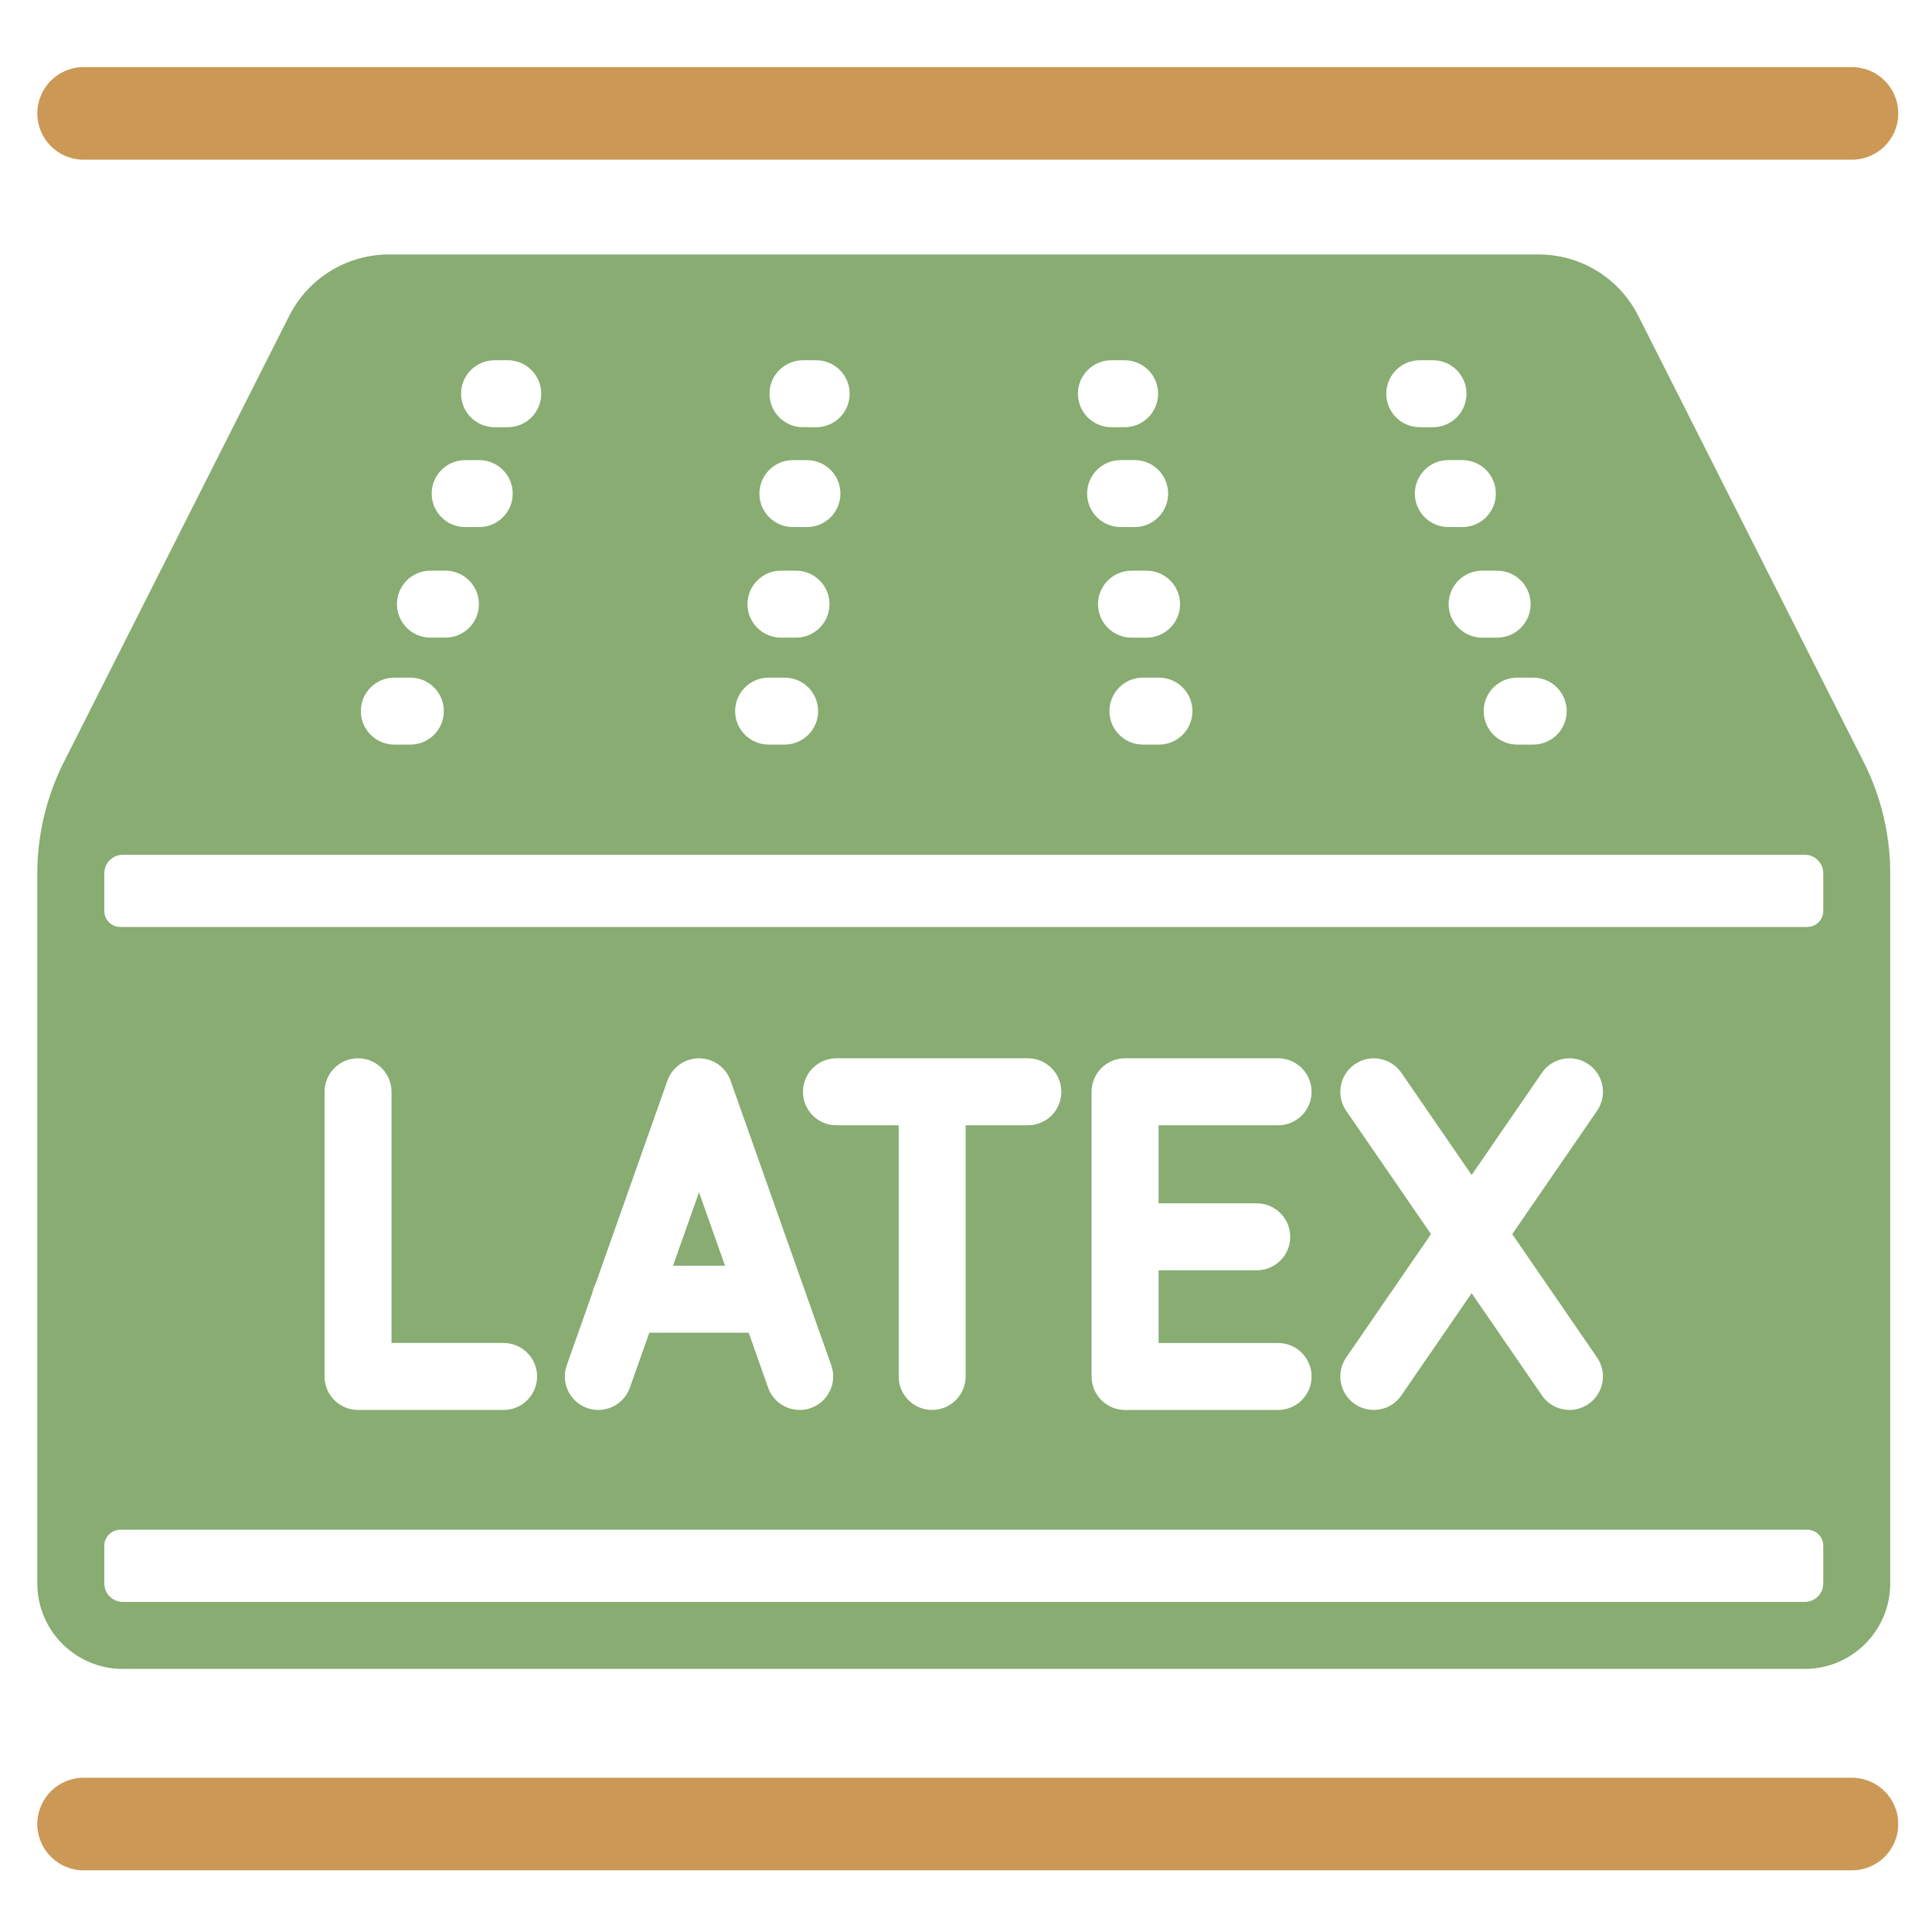
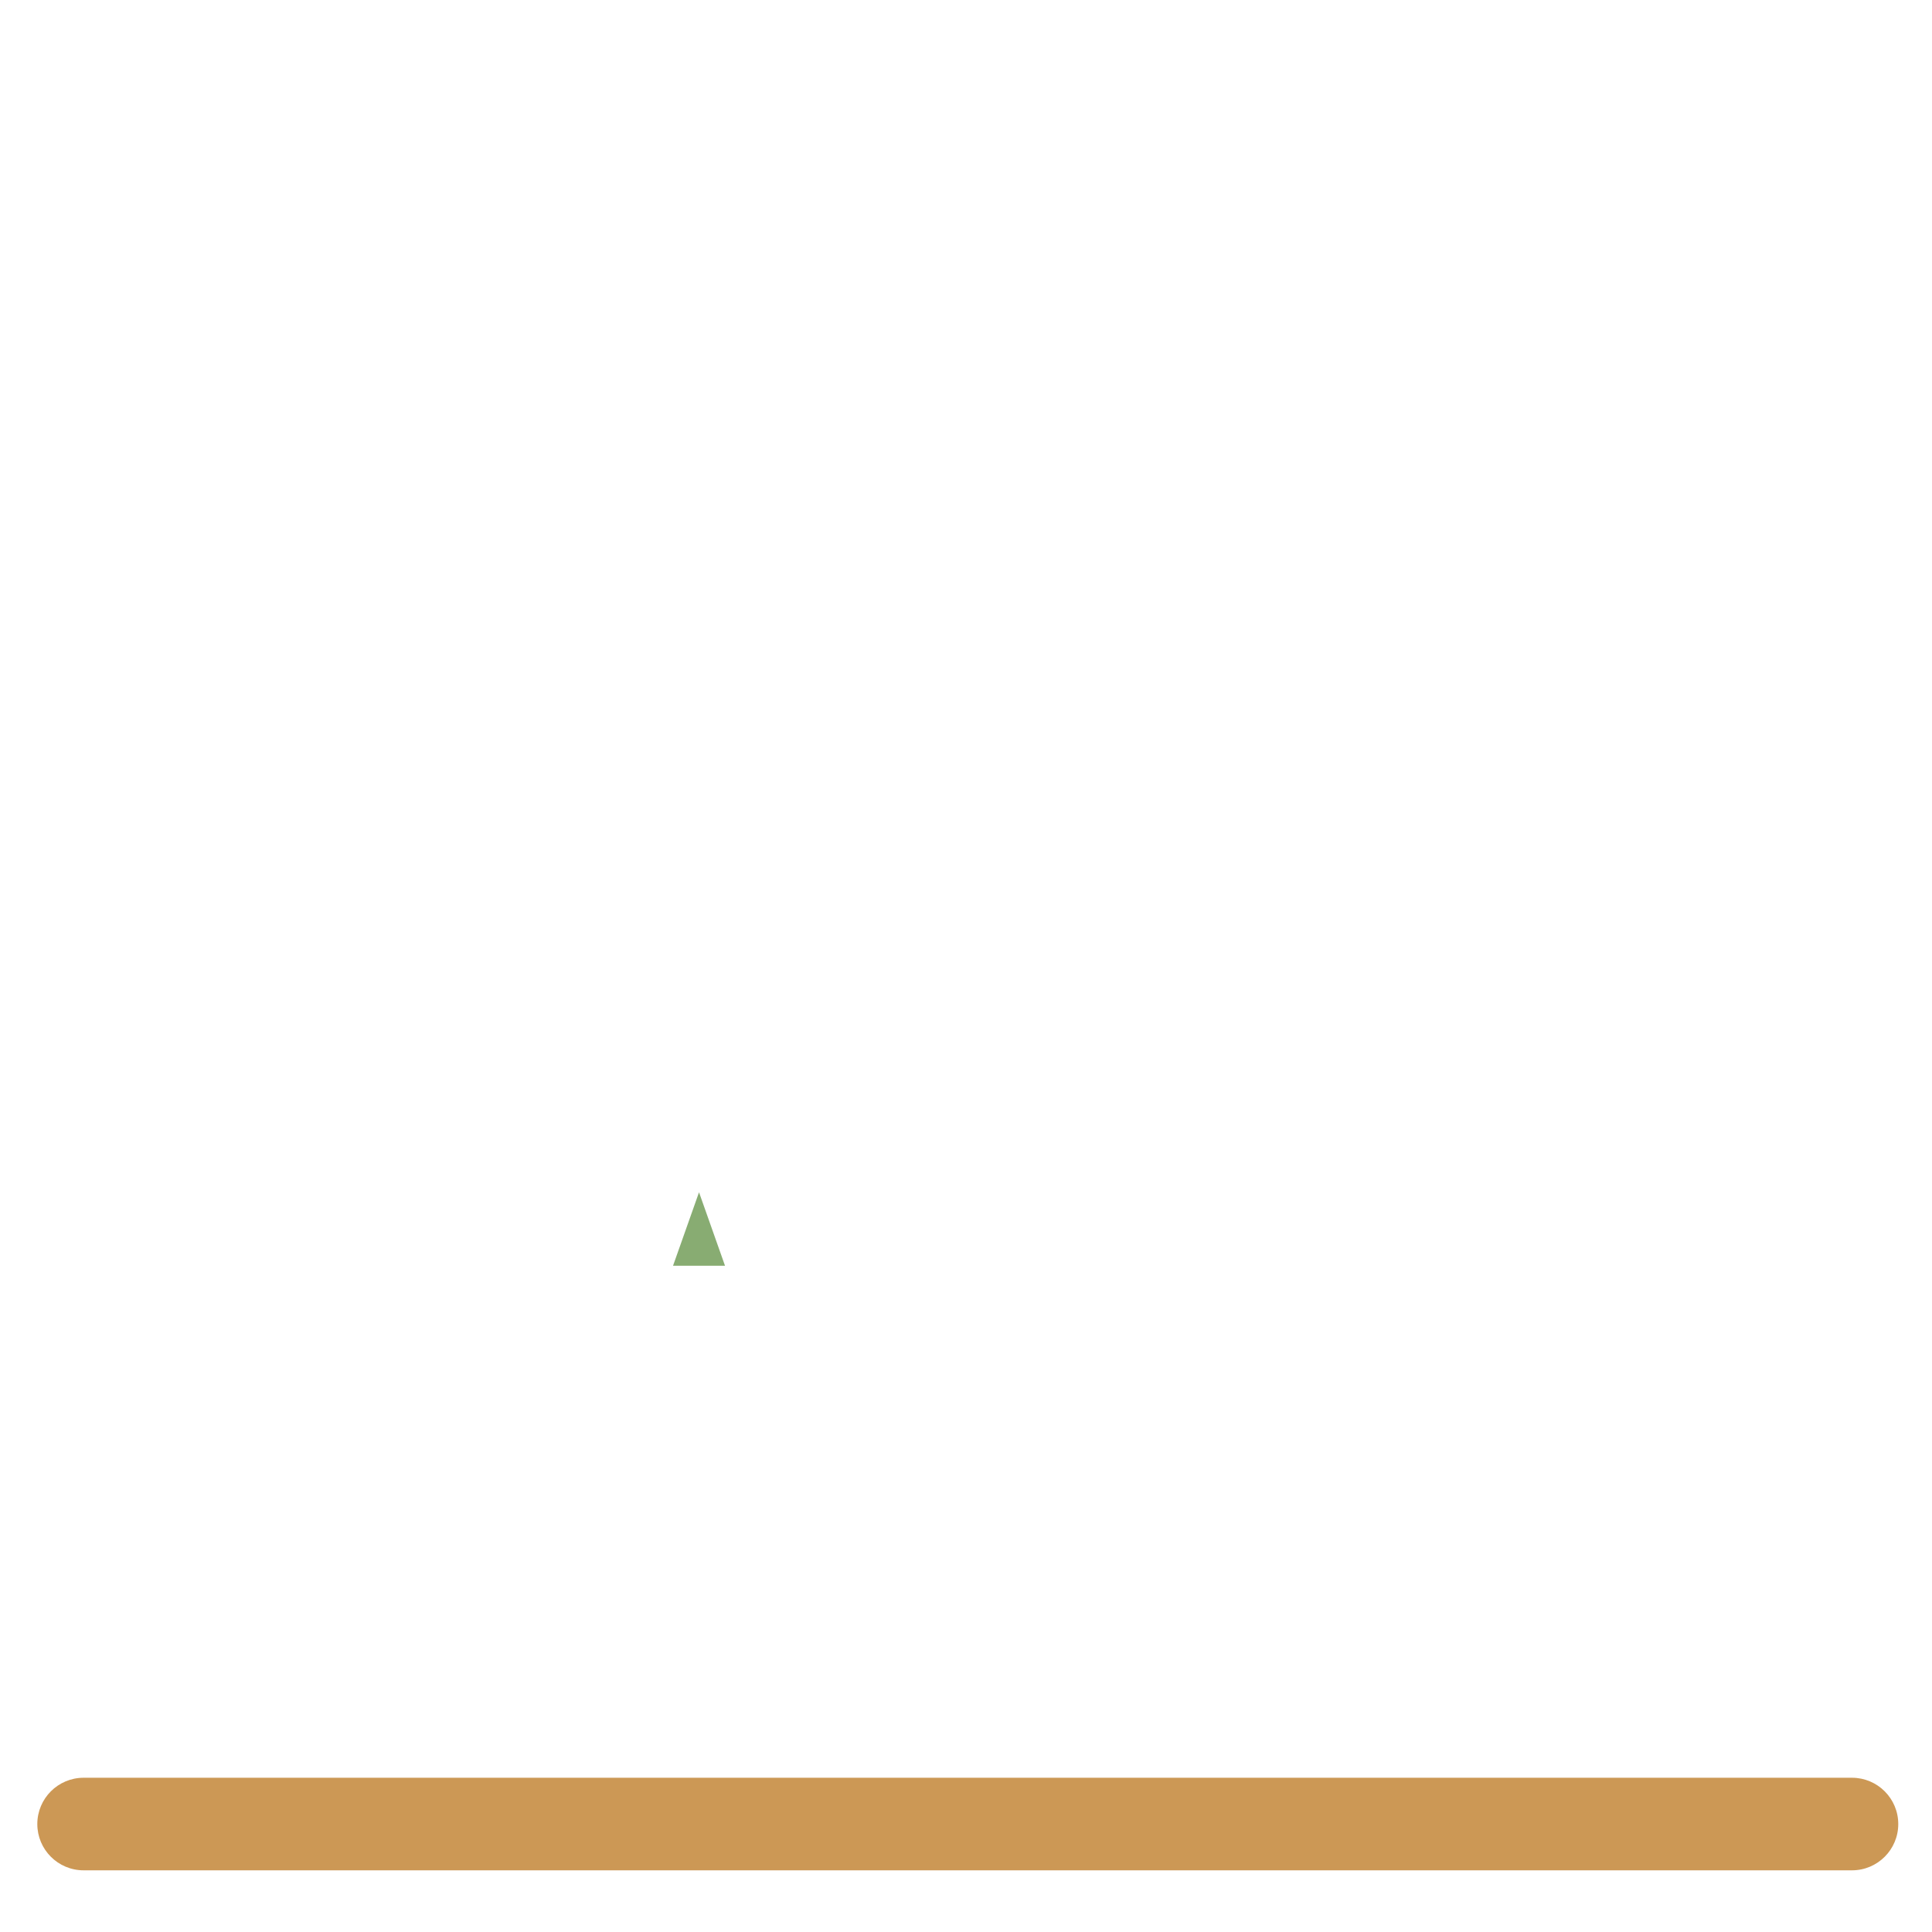
<svg xmlns="http://www.w3.org/2000/svg" version="1.0" id="圖層_1" x="0px" y="0px" width="80px" height="80px" viewBox="0 0 80 80" enable-background="new 0 0 80 80" xml:space="preserve">
  <g>
-     <path fill="#88AC72" d="M77.177,31.567l-9.334-18.48c-0.793-1.573-2.383-2.551-4.146-2.551H16.118   c-1.763,0-3.351,0.978-4.146,2.551l-9.333,18.48c-0.715,1.417-1.094,3.006-1.094,4.592v29.409c0,1.951,1.586,3.538,3.538,3.538   h69.65c1.951,0,3.537-1.587,3.537-3.538V36.159C78.271,34.572,77.892,32.983,77.177,31.567z M64.874,29.445   c0,0.766-0.621,1.387-1.385,1.387h-0.666c-0.766,0-1.387-0.621-1.387-1.387c0-0.765,0.621-1.386,1.387-1.386h0.666   C64.253,28.059,64.874,28.68,64.874,29.445z M63.38,25.017c0,0.766-0.621,1.387-1.385,1.387h-0.623   c-0.766,0-1.387-0.621-1.387-1.387s0.621-1.386,1.387-1.386h0.623C62.759,23.63,63.38,24.25,63.38,25.017z M61.94,20.438   c0,0.766-0.621,1.386-1.387,1.386h-0.58c-0.766,0-1.387-0.62-1.387-1.386s0.621-1.387,1.387-1.387h0.58   C61.319,19.052,61.94,19.672,61.94,20.438z M58.79,14.917h0.547c0.766,0,1.387,0.62,1.387,1.386s-0.621,1.387-1.387,1.387H58.79   c-0.766,0-1.387-0.621-1.387-1.387S58.024,14.917,58.79,14.917z M49.376,29.445c0,0.766-0.619,1.387-1.387,1.387h-0.664   c-0.766,0-1.385-0.621-1.385-1.387c0-0.765,0.619-1.386,1.385-1.386h0.664C48.757,28.059,49.376,28.68,49.376,29.445z    M48.864,25.017c0,0.766-0.621,1.387-1.387,1.387h-0.621c-0.768,0-1.389-0.621-1.389-1.387s0.621-1.386,1.389-1.386h0.621   C48.243,23.63,48.864,24.25,48.864,25.017z M48.37,20.438c0,0.766-0.621,1.386-1.385,1.386h-0.584c-0.764,0-1.385-0.62-1.385-1.386   s0.621-1.387,1.385-1.387h0.584C47.749,19.052,48.37,19.672,48.37,20.438z M46.019,14.917h0.547c0.768,0,1.389,0.62,1.389,1.386   s-0.621,1.387-1.389,1.387h-0.547c-0.764,0-1.385-0.621-1.385-1.387S45.255,14.917,46.019,14.917z M33.25,14.917h0.547   c0.765,0,1.386,0.62,1.386,1.386s-0.621,1.387-1.386,1.387H33.25c-0.766,0-1.387-0.621-1.387-1.387S32.484,14.917,33.25,14.917z    M32.832,19.052h0.582c0.765,0,1.386,0.621,1.386,1.387s-0.621,1.386-1.386,1.386h-0.582c-0.765,0-1.386-0.62-1.386-1.386   S32.067,19.052,32.832,19.052z M32.338,23.63h0.622c0.766,0,1.387,0.62,1.387,1.386s-0.621,1.387-1.387,1.387h-0.622   c-0.765,0-1.386-0.621-1.386-1.387S31.573,23.63,32.338,23.63z M31.827,28.059h0.664c0.765,0,1.386,0.621,1.386,1.386   c0,0.766-0.621,1.387-1.386,1.387h-0.664c-0.766,0-1.387-0.621-1.387-1.387C30.44,28.68,31.061,28.059,31.827,28.059z    M20.479,14.917h0.547c0.765,0,1.386,0.62,1.386,1.386s-0.621,1.387-1.386,1.387h-0.547c-0.765,0-1.387-0.621-1.387-1.387   S19.714,14.917,20.479,14.917z M19.262,19.052h0.581c0.766,0,1.387,0.621,1.387,1.387s-0.621,1.386-1.387,1.386h-0.581   c-0.766,0-1.387-0.62-1.387-1.386S18.496,19.052,19.262,19.052z M17.822,23.63h0.622c0.766,0,1.387,0.62,1.387,1.386   s-0.621,1.387-1.387,1.387h-0.622c-0.765,0-1.386-0.621-1.386-1.387S17.057,23.63,17.822,23.63z M16.328,28.059h0.665   c0.765,0,1.386,0.621,1.386,1.386c0,0.766-0.621,1.387-1.386,1.387h-0.665c-0.765,0-1.386-0.621-1.386-1.387   C14.941,28.68,15.563,28.059,16.328,28.059z M75.497,65.568c0,0.421-0.342,0.764-0.764,0.764H5.083   c-0.422,0-0.764-0.343-0.764-0.764v-1.563c0-0.365,0.297-0.663,0.663-0.663h69.853c0.365,0,0.662,0.298,0.662,0.663V65.568z    M20.854,55.61c0.765,0,1.386,0.62,1.386,1.386c0,0.767-0.621,1.387-1.386,1.387h-6.029c-0.765,0-1.386-0.62-1.386-1.387V45.209   c0-0.766,0.621-1.388,1.386-1.388c0.766,0,1.387,0.622,1.387,1.388v10.4H20.854z M34.635,46.596c-0.766,0-1.386-0.62-1.386-1.387   c0-0.766,0.621-1.388,1.386-1.388h7.927c0.766,0,1.386,0.622,1.386,1.388c0,0.767-0.621,1.387-1.386,1.387h-2.577v10.399   c0,0.767-0.621,1.387-1.387,1.387c-0.765,0-1.386-0.62-1.386-1.387V46.596H34.635z M34.421,56.534   c0.255,0.721-0.123,1.513-0.846,1.77c-0.152,0.055-0.308,0.079-0.462,0.079c-0.571,0-1.106-0.354-1.307-0.924l-0.804-2.274h-4.115   l-0.805,2.274c-0.255,0.722-1.048,1.1-1.769,0.845c-0.722-0.257-1.101-1.049-0.845-1.77l1.059-2.994   c0.024-0.131,0.071-0.254,0.131-0.37l2.978-8.422c0.196-0.555,0.719-0.926,1.308-0.926c0.587,0,1.112,0.371,1.307,0.926   L34.421,56.534z M52.038,49.828c0.768,0,1.387,0.62,1.387,1.386c0,0.767-0.619,1.386-1.387,1.386h-4.064v3.011h4.949   c0.766,0,1.387,0.62,1.387,1.386c0,0.767-0.621,1.387-1.387,1.387h-6.336c-0.766,0-1.387-0.62-1.387-1.387V45.209   c0-0.766,0.621-1.388,1.387-1.388h6.336c0.766,0,1.387,0.622,1.387,1.388c0,0.767-0.621,1.387-1.387,1.387h-4.949v3.231H52.038z    M55.743,45.995c-0.434-0.631-0.273-1.495,0.357-1.928c0.631-0.435,1.494-0.275,1.928,0.356l2.91,4.231l2.908-4.231   c0.434-0.632,1.299-0.791,1.928-0.356c0.631,0.433,0.791,1.297,0.357,1.928l-3.512,5.108l3.512,5.108   c0.434,0.631,0.273,1.492-0.357,1.927c-0.24,0.165-0.514,0.244-0.783,0.244c-0.441,0-0.875-0.21-1.145-0.602l-2.908-4.231   l-2.91,4.231c-0.268,0.392-0.701,0.602-1.143,0.602c-0.271,0-0.545-0.079-0.785-0.244c-0.631-0.435-0.791-1.296-0.357-1.927   l3.512-5.108L55.743,45.995z M75.497,37.721c0,0.366-0.297,0.663-0.662,0.663H4.982c-0.366,0-0.663-0.297-0.663-0.663v-1.562   c0-0.422,0.342-0.765,0.764-0.765h69.65c0.422,0,0.764,0.343,0.764,0.765V37.721z" />
    <polygon fill="#88AC72" points="27.869,52.411 30.021,52.411 28.945,49.369  " />
  </g>
  <path fill="#CC9855" d="M78.603,75.53c0,1.058-0.858,1.916-1.916,1.916H3.462c-1.059,0-1.917-0.858-1.917-1.916l0,0  c0-1.059,0.858-1.917,1.917-1.917h73.225C77.744,73.613,78.603,74.471,78.603,75.53L78.603,75.53z" />
-   <path fill="#CC9855" d="M78.603,4.696c0,1.058-0.858,1.916-1.916,1.916H3.462c-1.059,0-1.917-0.858-1.917-1.916l0,0  c0-1.059,0.858-1.917,1.917-1.917h73.225C77.744,2.779,78.603,3.638,78.603,4.696L78.603,4.696z" />
</svg>